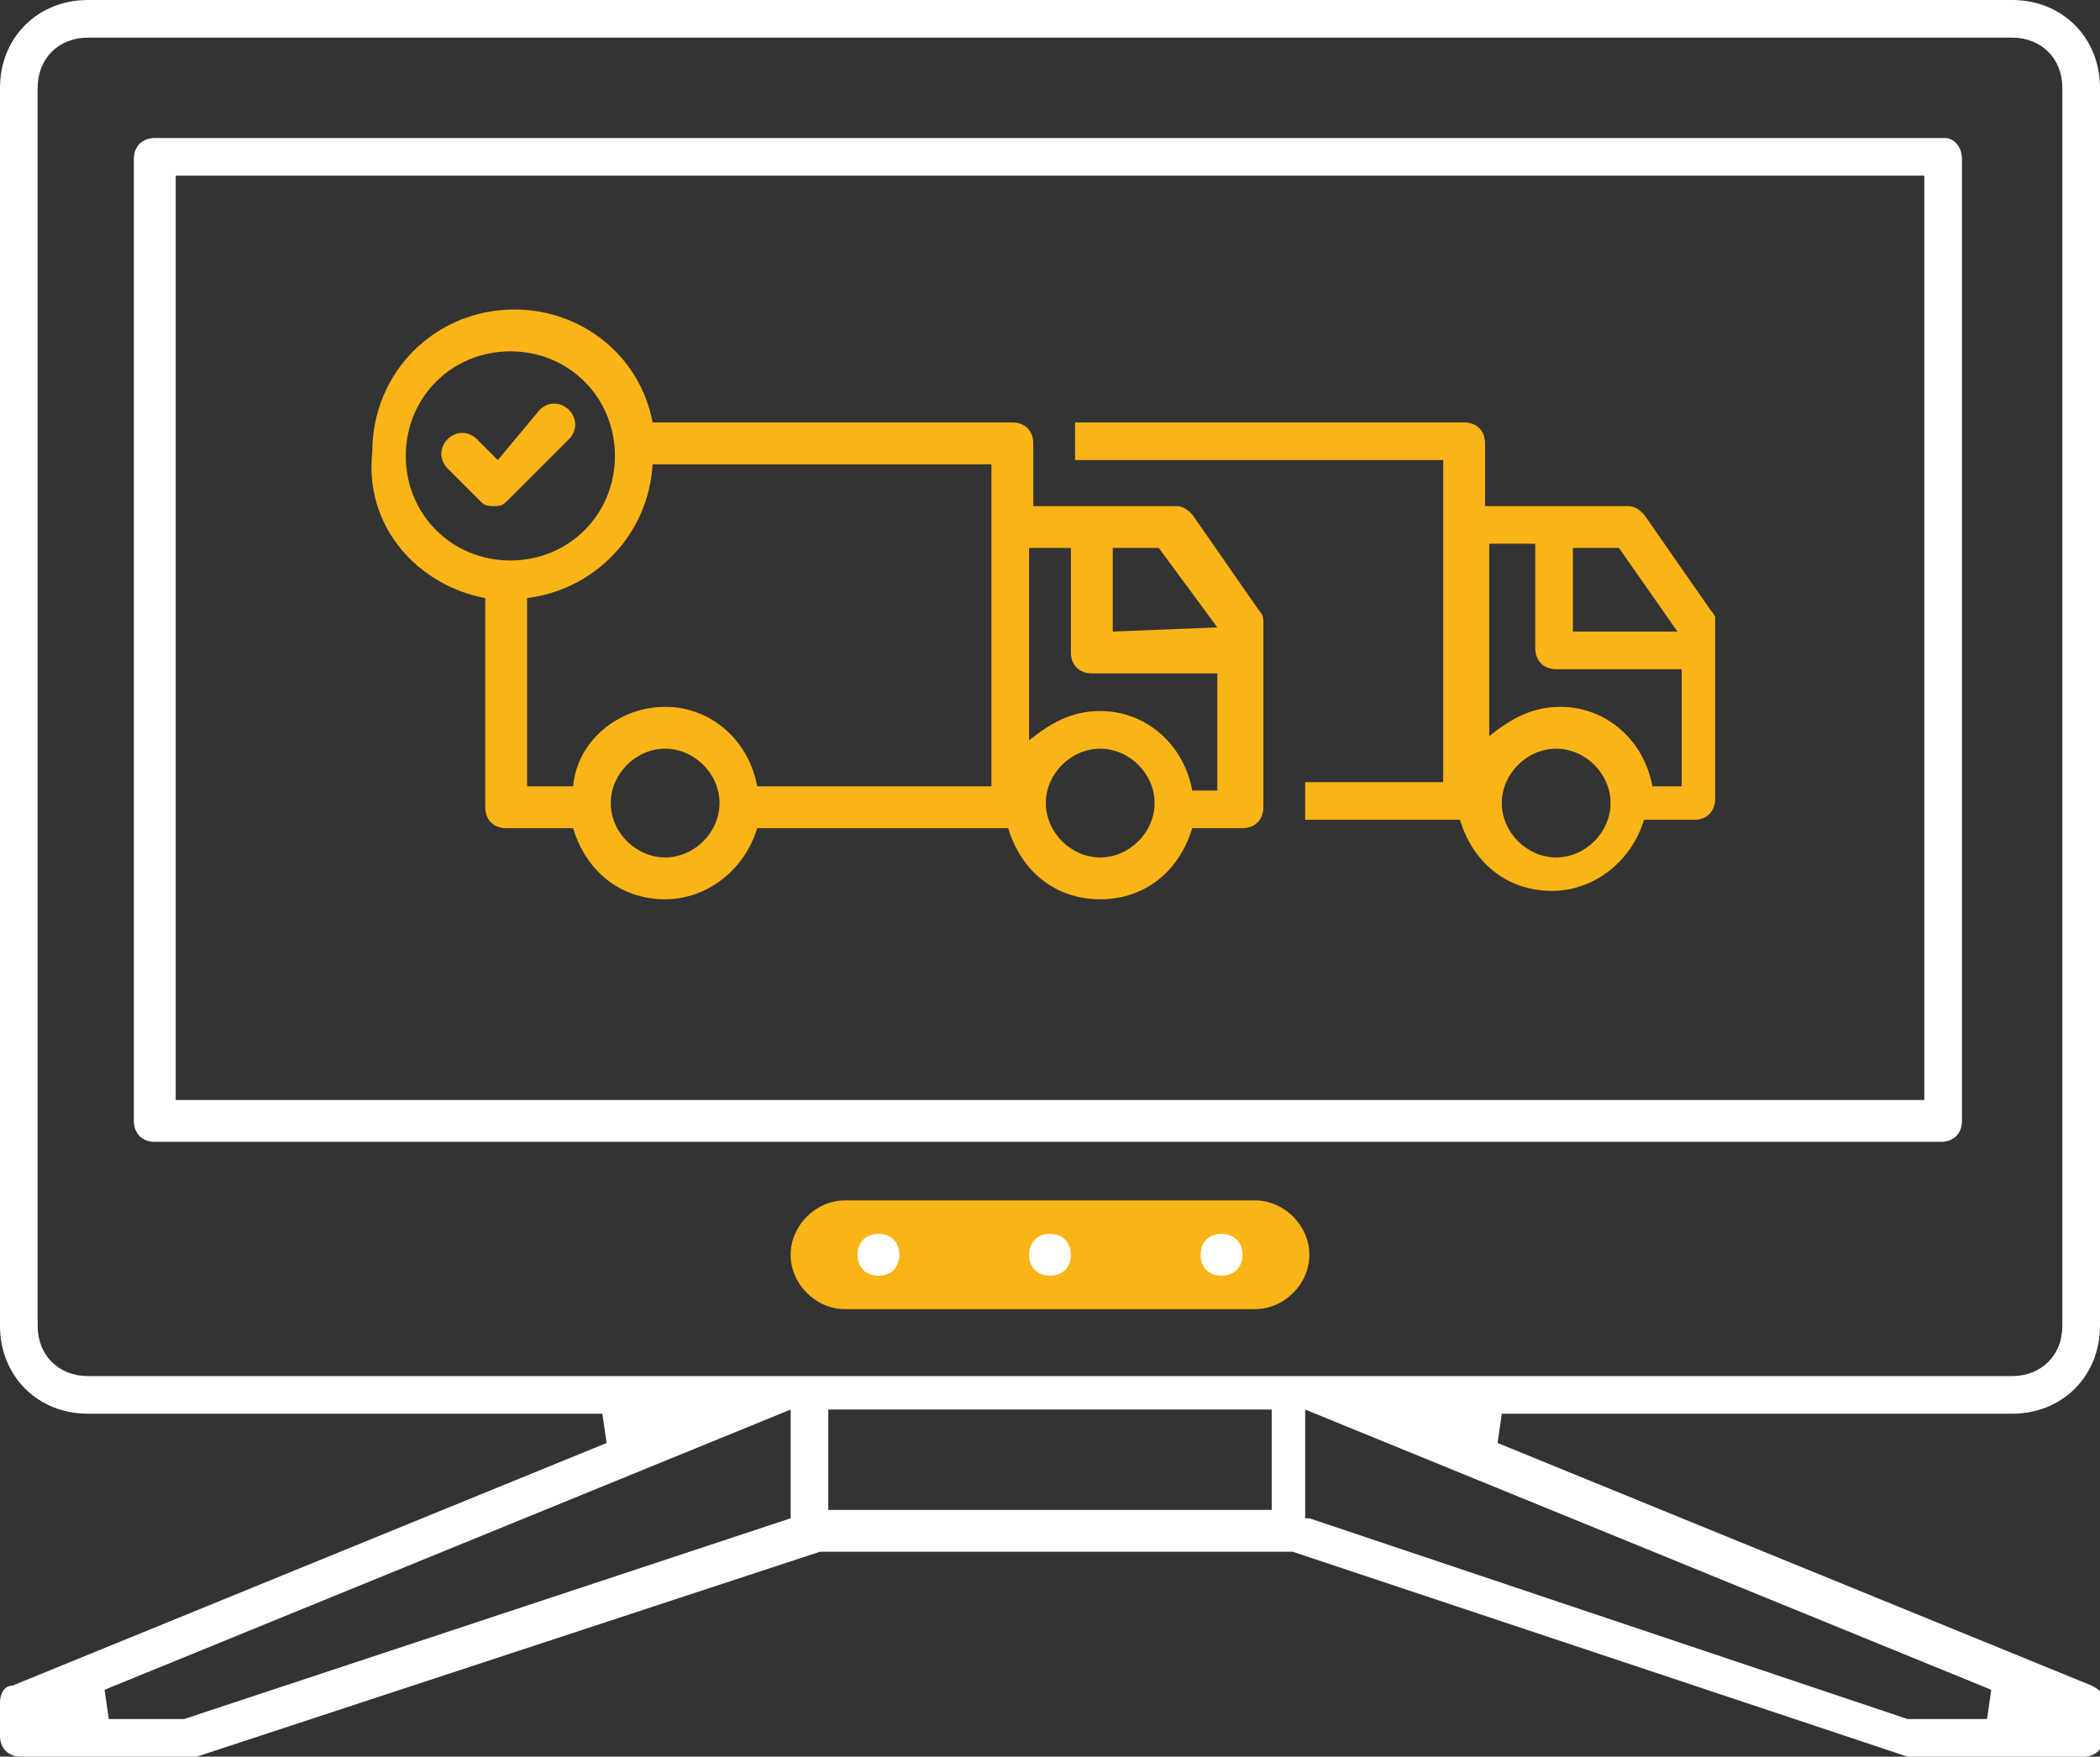
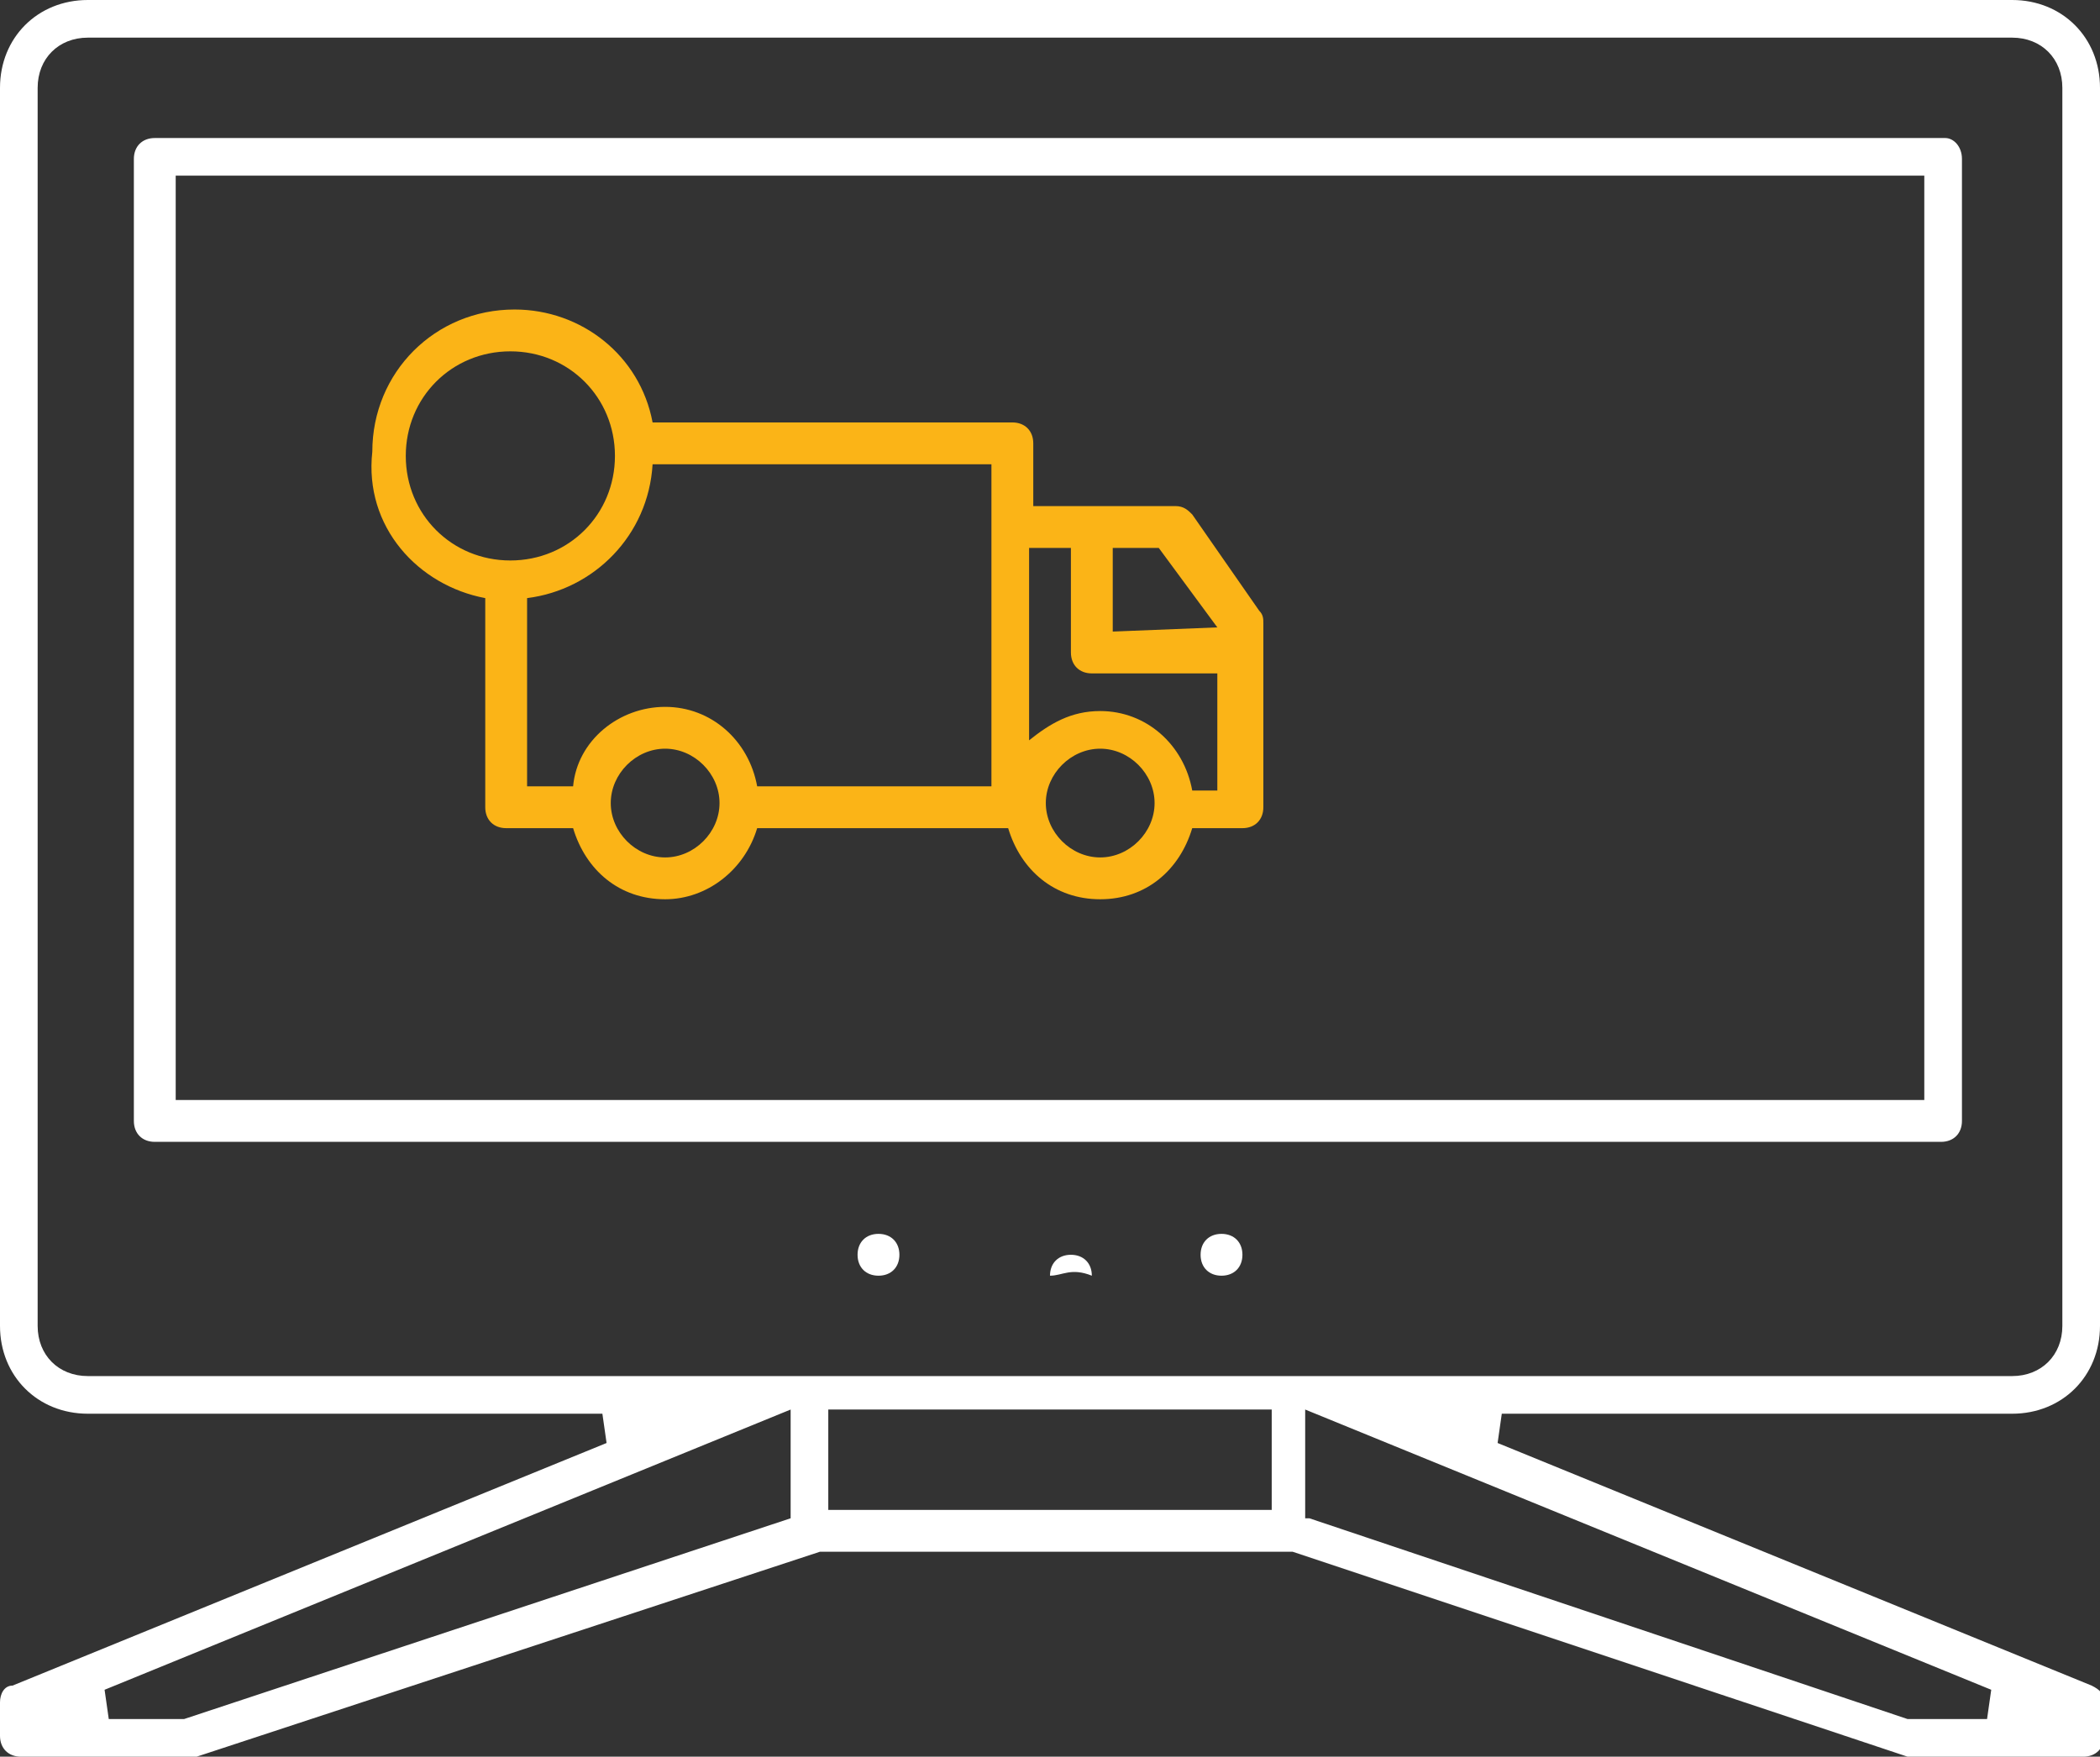
<svg xmlns="http://www.w3.org/2000/svg" xmlns:xlink="http://www.w3.org/1999/xlink" version="1.1" x="0px" y="0px" viewBox="0 0 50.2 42" width="50.2px" height="42px" style="enable-background:new 0 0 50.2 42;" xml:space="preserve">
  <rect x="0" y="0" width="50.2" height="42" fill="#333333" stroke="none" />
  <g>
    <defs>
      <rect id="SVGID_1_" width="50.2" height="42" />
    </defs>
    <clipPath id="SVGID_2_">
      <use xlink:href="#SVGID_1_" style="overflow:visible;" />
    </clipPath>
-     <path style="clip-path:url( );fill:#FBB417;" d="M20.2,31.3c-0.7,0-1.3-0.6-1.3-1.3s0.6-1.3,1.3-1.3H30   c0.7,0,1.3,0.6,1.3,1.3s-0.6,1.3-1.3,1.3H20.2z" />
    <path style="clip-path:url( );fill:#FFFFFF;" d="M44.3,0h3.8c1.2,0,2.1,0.9,2.1,2.1v29.6c0,1.2-0.9,2.1-2.1,2.1H35.9   l-0.1,0.7l14.2,5.8c0.2,0.1,0.3,0.2,0.3,0.4v0.8c0,0.3-0.2,0.5-0.5,0.5h-4.1c0,0-0.1,0-0.1,0l-14.7-4.9l-11.3,0L4.7,42   c0,0-0.1,0-0.1,0H0.5C0.2,42,0,41.8,0,41.5v-0.8c0-0.2,0.1-0.4,0.3-0.4l14.2-5.8l-0.1-0.7H2.1c-1.2,0-2.1-0.9-2.1-2.1V2.1   C0,0.9,0.9,0,2.1,0h6.7H44.3z M31.3,36.3l14.3,4.8l1.9,0l0.1-0.7l-16.4-6.7V36.3z M2.5,40.4l0.1,0.7h1.8l14.5-4.8v-2.6L2.5,40.4z    M19.8,36.1h10.6v-2.4H19.8V36.1z M7.9,0.9H2.1c-0.7,0-1.2,0.5-1.2,1.2v29.6c0,0.7,0.5,1.2,1.2,1.2h46c0.7,0,1.2-0.5,1.2-1.2V2.1   c0-0.7-0.5-1.2-1.2-1.2h-3.8H7.9z" />
    <path style="clip-path:url( );fill:#FFFFFF;" d="M29.2,30.5c-0.3,0-0.5-0.2-0.5-0.5c0-0.3,0.2-0.5,0.5-0.5   c0.3,0,0.5,0.2,0.5,0.5C29.7,30.3,29.5,30.5,29.2,30.5" />
-     <path style="clip-path:url( );fill:#FFFFFF;" d="M25.1,30.5c-0.3,0-0.5-0.2-0.5-0.5c0-0.3,0.2-0.5,0.5-0.5   c0.3,0,0.5,0.2,0.5,0.5C25.6,30.3,25.4,30.5,25.1,30.5" />
+     <path style="clip-path:url( );fill:#FFFFFF;" d="M25.1,30.5c0-0.3,0.2-0.5,0.5-0.5   c0.3,0,0.5,0.2,0.5,0.5C25.6,30.3,25.4,30.5,25.1,30.5" />
    <path style="clip-path:url( );fill:#FFFFFF;" d="M21,30.5c-0.3,0-0.5-0.2-0.5-0.5c0-0.3,0.2-0.5,0.5-0.5   c0.3,0,0.5,0.2,0.5,0.5C21.5,30.3,21.3,30.5,21,30.5" />
    <path style="clip-path:url( );fill:#FFFFFF;" d="M46.5,3.3h-2.7H7.4H3.7c-0.3,0-0.5,0.2-0.5,0.5v23c0,0.3,0.2,0.5,0.5,0.5   h42.7c0.3,0,0.5-0.2,0.5-0.5v-23C46.9,3.5,46.7,3.3,46.5,3.3 M46,26.3H4.2V4.2h3.4h35.5H46V26.3z" />
-     <path style="clip-path:url( );fill:#FBB417;" d="M40.9,14.6l-1.6-2.3c-0.1-0.1-0.2-0.2-0.4-0.2h-3.4v-1.5   c0-0.3-0.2-0.5-0.5-0.5h-9.3v0.9h8.8v7.7h-3.3v0.9l3.7,0c0.3,1,1.1,1.7,2.2,1.7c1,0,1.9-0.7,2.2-1.7h1.2c0.3,0,0.5-0.2,0.5-0.5   v-4.4C41,14.8,41,14.7,40.9,14.6 M37.2,20.5c-0.7,0-1.3-0.6-1.3-1.3c0-0.7,0.6-1.3,1.3-1.3c0.7,0,1.3,0.6,1.3,1.3   C38.5,19.9,37.9,20.5,37.2,20.5 M40.1,18.8h-0.6c-0.2-1.1-1.1-1.9-2.2-1.9c-0.7,0-1.2,0.3-1.7,0.7v-4.6h1.1v2.5   c0,0.3,0.2,0.5,0.5,0.5h3V18.8z M40.1,15.1h-2.5v-2h1.1L40.1,15.1L40.1,15.1z" />
    <path style="clip-path:url( );fill:#FBB417;" d="M11.6,14.3v5c0,0.3,0.2,0.5,0.5,0.5h1.6c0.3,1,1.1,1.7,2.2,1.7   c1,0,1.9-0.7,2.2-1.7h6c0.3,1,1.1,1.7,2.2,1.7s1.9-0.7,2.2-1.7h1.2c0.3,0,0.5-0.2,0.5-0.5v-4.4c0-0.1,0-0.2-0.1-0.3l-1.6-2.3   c-0.1-0.1-0.2-0.2-0.4-0.2h-3.4v-1.5c0-0.3-0.2-0.5-0.5-0.5h-8.6c-0.3-1.6-1.7-2.7-3.3-2.7c-1.9,0-3.4,1.5-3.4,3.4   C8.7,12.6,10,14,11.6,14.3 M15.9,20.5c-0.7,0-1.3-0.6-1.3-1.3c0-0.7,0.6-1.3,1.3-1.3c0.7,0,1.3,0.6,1.3,1.3   C17.2,19.9,16.6,20.5,15.9,20.5 M26.3,20.5c-0.7,0-1.3-0.6-1.3-1.3c0-0.7,0.6-1.3,1.3-1.3c0.7,0,1.3,0.6,1.3,1.3   C27.6,19.9,27,20.5,26.3,20.5 M29.1,15L29.1,15l-2.5,0.1v-2h1.1L29.1,15z M25.6,13.1v2.5c0,0.3,0.2,0.5,0.5,0.5h3v2.8h-0.6   c-0.2-1.1-1.1-1.9-2.2-1.9c-0.7,0-1.2,0.3-1.7,0.7v-4.6H25.6z M23.7,18.8h-5.6c-0.2-1.1-1.1-1.9-2.2-1.9s-2.1,0.8-2.2,1.9h-1.1   v-4.5c1.6-0.2,2.9-1.5,3-3.2h8.1V18.8z M12.2,8.4c1.4,0,2.5,1.1,2.5,2.5s-1.1,2.5-2.5,2.5s-2.5-1.1-2.5-2.5S10.8,8.4,12.2,8.4" />
-     <path style="clip-path:url( );fill:#FBB417;" d="M11.5,12c0.1,0.1,0.2,0.1,0.3,0.1c0.1,0,0.2,0,0.3-0.1l1.5-1.5   c0.2-0.2,0.2-0.5,0-0.7c-0.2-0.2-0.5-0.2-0.7,0L11.9,11l-0.5-0.5c-0.2-0.2-0.5-0.2-0.7,0c-0.2,0.2-0.2,0.5,0,0.7L11.5,12z" />
  </g>
</svg>